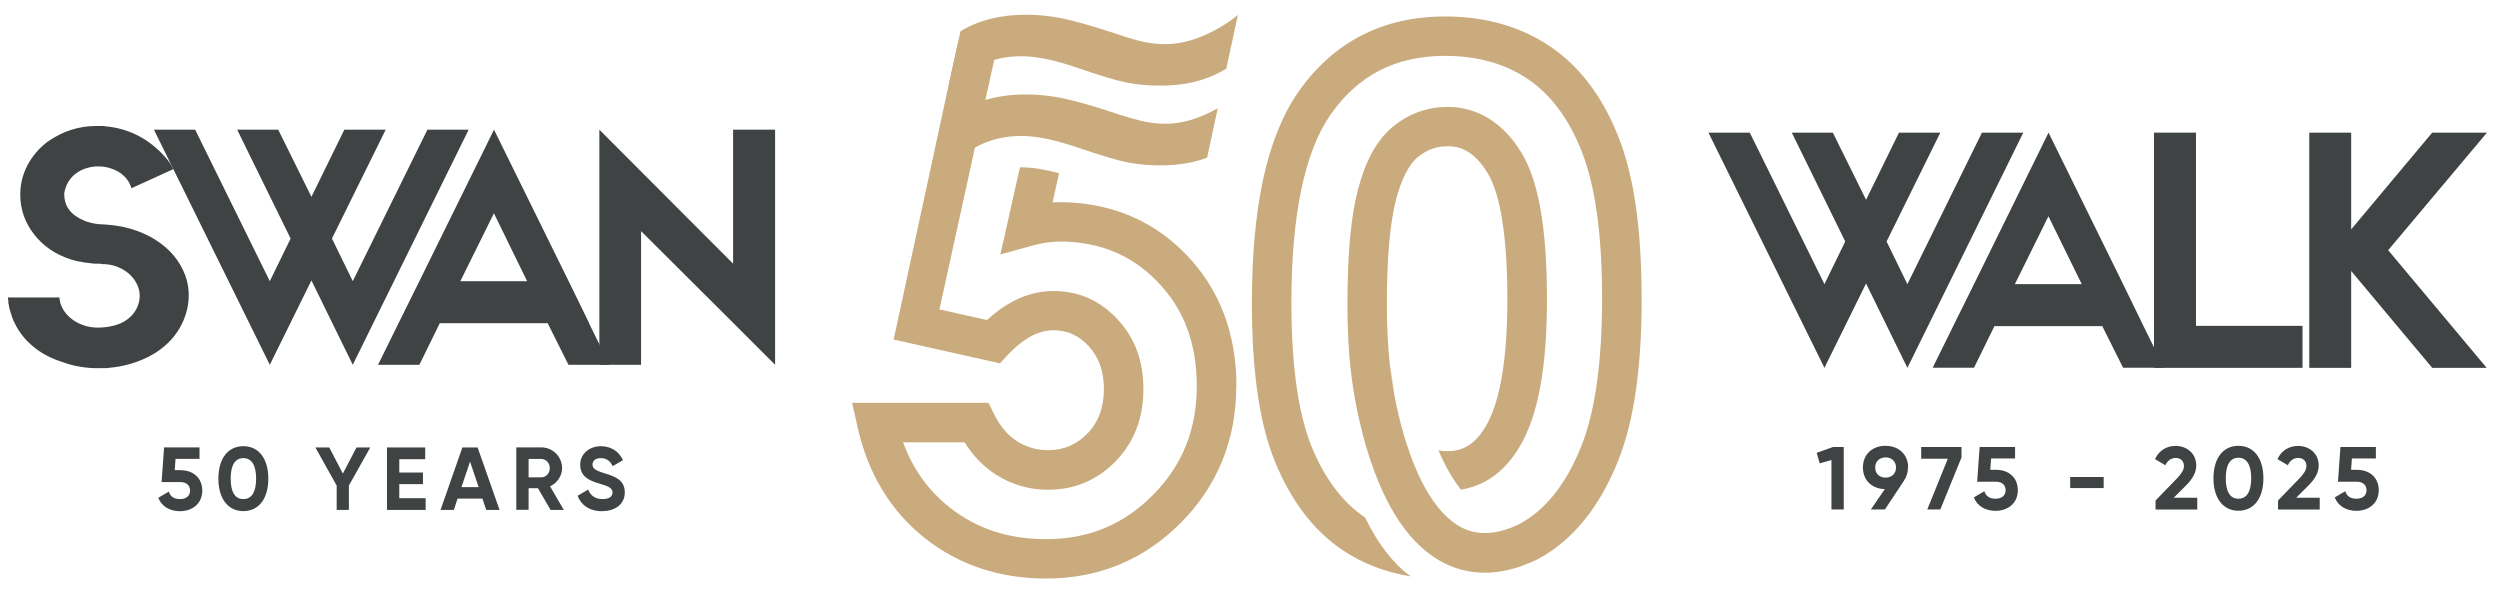
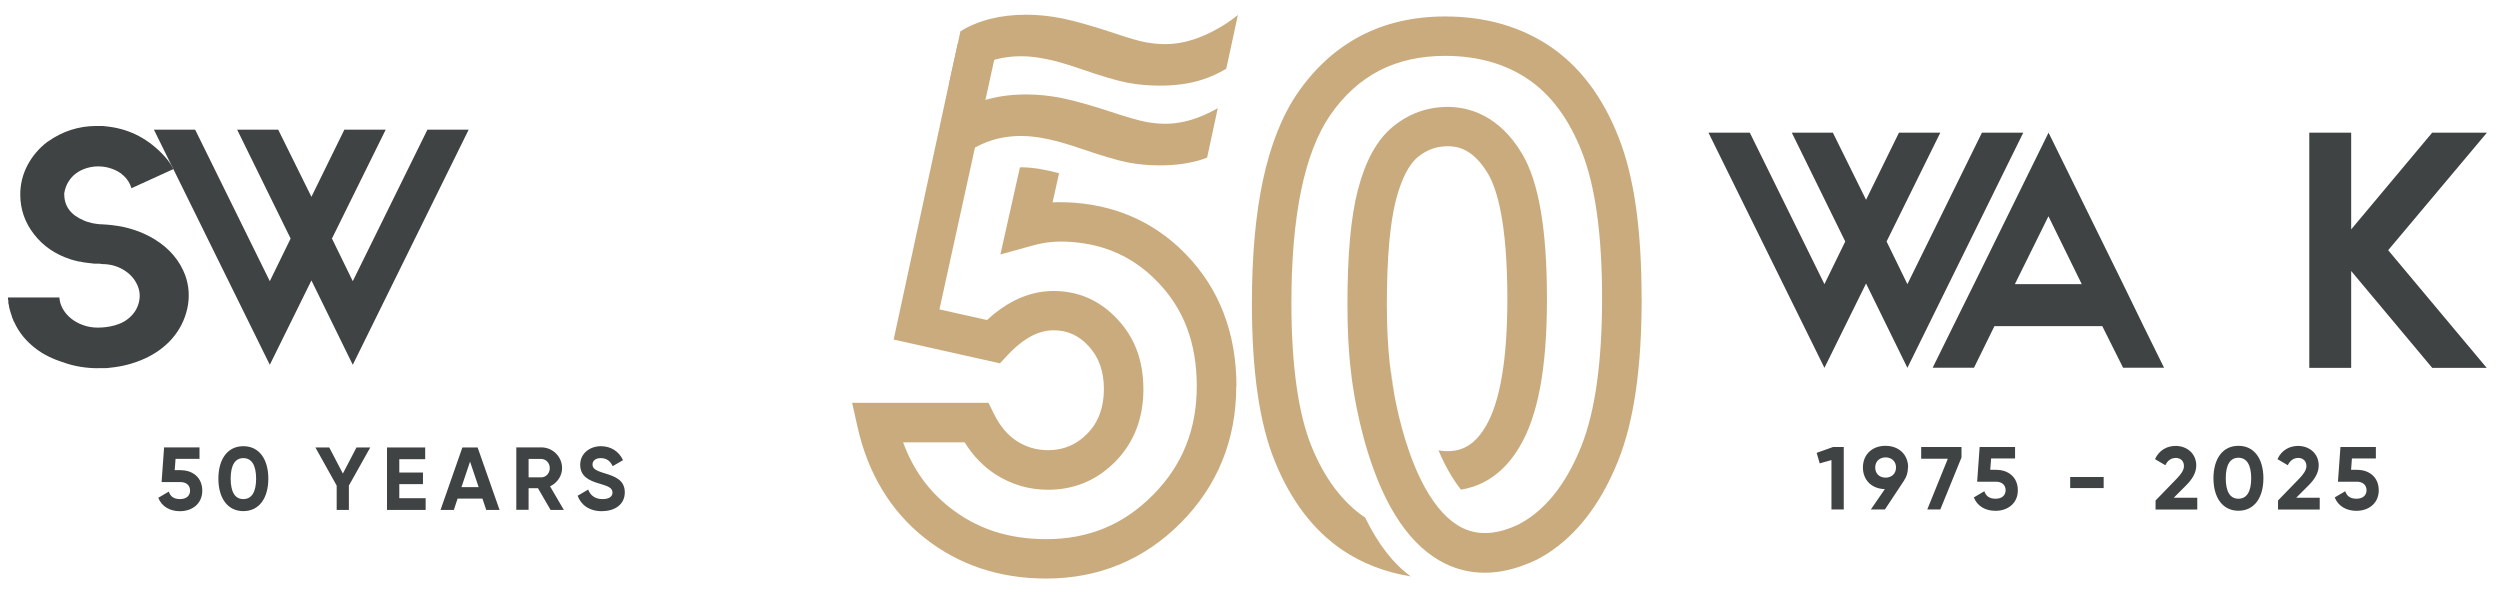
<svg xmlns="http://www.w3.org/2000/svg" id="Layer_1" version="1.1" viewBox="0 0 270.29 64.06">
  <defs>
    <style>
      .st0 {
        fill: #c9ab7d;
      }

      .st1 {
        fill: #404344;
      }
    </style>
  </defs>
  <path class="st0" d="M150.26,39.32c.03.28.21,1.9.51,3.46l-.51-3.46h0Z" />
  <path class="st0" d="M177.49,32.24c0,7.5-.82,13.22-2.51,17.49-1.69,4.26-4.02,7.49-6.93,9.6-.06.05-.13.09-.19.14-.52.37-1.07.7-1.63,1,0,0,0,0,0,0-.27.13-.54.25-.81.37-1.26.53-2.49.87-3.68,1.01-.41.05-.81.07-1.21.07-1.51,0-2.96-.33-4.31-1-3.62-1.78-6.44-5.86-8.36-12.11-1.36-4.42-1.77-8.33-1.78-8.49h0c-.27-2.13-.4-4.59-.4-7.38,0-5.44.37-9.5,1.13-12.41.83-3.18,2.06-5.41,3.77-6.82,1.73-1.43,3.73-2.15,5.96-2.15s5.53.88,8.02,5.06c1.81,3.05,2.69,8.18,2.69,15.7s-.97,12.66-2.97,16c-1.3,2.19-3,3.64-5.05,4.31-.41.13-.83.24-1.27.31-.89-1.11-1.71-2.53-2.44-4.26.37.08.71.1,1.01.1h0c.49,0,.95-.07,1.37-.21,1.05-.34,1.94-1.14,2.71-2.44,1.57-2.63,2.36-7.27,2.36-13.82,0-8.27-1.14-11.92-2.09-13.52-1.59-2.67-3.24-2.98-4.35-2.98-1.22,0-2.28.38-3.24,1.17-.97.8-1.78,2.39-2.36,4.61-.65,2.51-.99,6.33-.99,11.33,0,2.54.12,4.63.31,6.34,0,0,0,.02,0,.03,0,0,0,0,0,.01.03.28.21,1.9.51,3.46.26,1.36.64,3.06,1.19,4.84.61,1.96,1.31,3.66,2.09,5.08,1.19,2.16,2.56,3.65,4.06,4.39.95.47,1.97.64,3.09.53.93-.1,1.92-.39,2.98-.89.43-.23.84-.48,1.23-.75,2.3-1.62,4.19-4.24,5.6-7.81,1.47-3.71,2.21-9.07,2.21-15.92s-.73-12.09-2.18-15.8c-1.38-3.54-3.34-6.18-5.81-7.86-2.48-1.68-5.49-2.53-8.97-2.53-5.37,0-9.43,2.09-12.43,6.4-2.79,4.06-4.2,10.89-4.2,20.29,0,6.77.74,12.01,2.19,15.57,1.4,3.42,3.32,5.98,5.71,7.61.03.02.06.04.08.06,1.37,2.83,3.01,4.95,4.92,6.35-2.79-.46-5.27-1.42-7.41-2.87-3.1-2.11-5.55-5.32-7.26-9.53-1.69-4.13-2.5-9.75-2.5-17.18,0-5.07.4-9.53,1.19-13.24.82-3.84,2.09-7.03,3.77-9.47h0c3.8-5.48,9.17-8.25,15.94-8.25,4.35,0,8.18,1.1,11.37,3.26,3.2,2.17,5.68,5.47,7.39,9.84,1.67,4.26,2.47,9.93,2.47,17.35h0Z" />
  <path class="st0" d="M133.68,41.78c0-5.75-1.84-10.55-5.46-14.28-2.28-2.35-4.95-3.97-7.97-4.85-1.34-.39-2.74-.64-4.21-.74-.5-.03-1.01-.05-1.53-.05-.23,0-.47,0-.71.02h0l.7-3.15c-1.55-.42-2.92-.64-4.06-.64-.06,0-.11,0-.17.01l-2.11,9.41,3.43-.95c.42-.12.83-.21,1.22-.28.1-.02.21-.03.31-.05.49-.07.95-.11,1.38-.11.2,0,.39,0,.58,0,1.51.05,2.91.27,4.22.68,2.21.69,4.14,1.9,5.84,3.66,2.86,2.94,4.25,6.64,4.25,11.3s-1.55,8.55-4.74,11.76c-3.19,3.21-6.96,4.77-11.54,4.77-4.13,0-7.56-1.14-10.5-3.48-2.28-1.82-3.92-4.12-4.97-6.99h6.65c.91,1.46,2.05,2.64,3.38,3.49,1.7,1.08,3.6,1.64,5.64,1.64,2.86,0,5.32-1.04,7.32-3.09,1.98-2.04,2.99-4.65,2.99-7.77s-.94-5.57-2.79-7.56c-1.89-2.04-4.22-3.07-6.93-3.07-1.46,0-2.9.36-4.29,1.07-.99.51-1.96,1.2-2.9,2.07l-5.14-1.15.66-3.01,5.95-27.11-4.64,1.42-.79,3.59-6.13,28.37,11.49,2.57.83-.89c.88-.94,1.76-1.63,2.62-2.08.79-.4,1.55-.6,2.34-.6,1.51,0,2.72.54,3.8,1.71,1.11,1.2,1.65,2.72,1.65,4.66s-.58,3.56-1.78,4.79c-1.18,1.21-2.57,1.8-4.26,1.8-1.23,0-2.33-.32-3.34-.96-1.03-.66-1.85-1.63-2.51-2.97l-.59-1.19h-14.74l.58,2.6c1.13,5.03,3.56,9.07,7.23,11.99,3.67,2.92,8.1,4.41,13.16,4.41,5.69,0,10.59-2.03,14.57-6.03,3.97-4,5.99-8.97,5.99-14.77h0Z" />
  <path class="st0" d="M133.86,1.6c-1.09.89-2.32,1.64-3.7,2.24-1.43.62-2.82.93-4.15.93-.72,0-1.44-.07-2.15-.2-.71-.13-1.78-.44-3.2-.92-2.53-.84-4.47-1.39-5.82-1.66-1.35-.27-2.64-.4-3.88-.4-2.8,0-5.17.6-7.12,1.79l-1.25,5.77c1.63-1.19,3.01-2,4.12-2.42,1.16-.44,2.4-.65,3.72-.65,1.63,0,3.66.42,6.11,1.27,2.45.85,4.23,1.38,5.34,1.59,1.11.21,2.29.32,3.52.32,1.69,0,3.21-.21,4.56-.64.88-.28,1.76-.68,2.62-1.19l1.26-5.83h0Z" />
  <path class="st0" d="M131.68,11.69c-.49.27-.99.53-1.52.76-1.43.62-2.82.93-4.15.93-.72,0-1.44-.07-2.15-.21-.71-.14-1.78-.44-3.2-.9-2.53-.84-4.47-1.39-5.82-1.66-1.35-.27-2.64-.4-3.88-.4-3.54,0-6.4.95-8.59,2.85v4.87c1.73-1.28,3.18-2.14,4.34-2.58,1.16-.44,2.4-.65,3.72-.65,1.63,0,3.66.42,6.11,1.26,2.45.84,4.23,1.37,5.34,1.59,1.11.22,2.29.33,3.52.33,1.69,0,3.21-.21,4.56-.64.18-.06.37-.13.55-.2l1.15-5.34h0Z" />
  <path class="st1" d="M10.57,39.81c-.63,0-1.25-.05-1.85-.15-.61-.1-1.19-.24-1.75-.44-.02-.02-.06-.04-.11-.04-1.16-.36-2.15-.85-2.94-1.45-1.09-.82-1.89-1.8-2.4-2.94-.03,0-.03-.02-.03-.07,0-.02-.02-.04-.04-.04,0-.02,0-.04-.01-.05-.02-.01-.02-.03-.02-.05v-.04l-.04-.04v-.04c-.05-.07-.08-.15-.09-.22-.01-.07-.03-.13-.05-.18-.05-.12-.1-.28-.15-.47-.05-.19-.08-.33-.11-.4v-.07s0-.08-.02-.11c-.01-.02-.02-.05-.02-.07,0-.07-.01-.12-.04-.15v-.33s0-.04-.02-.04c-.02,0-.02-.01-.02-.04v-.22h5.56c.03.44.15.85.38,1.25.23.4.53.74.89,1.03.36.29.79.53,1.29.71.5.18,1.02.27,1.58.27.65,0,1.26-.08,1.83-.24.57-.16,1.04-.38,1.4-.67.63-.48,1.04-1.08,1.22-1.8.18-.71.1-1.4-.24-2.05-.32-.63-.81-1.14-1.49-1.53-.68-.39-1.43-.58-2.25-.58-.1-.02-.2-.04-.31-.04h-.31c-.22,0-.39-.01-.51-.04-.19-.02-.39-.05-.6-.07-.21-.02-.41-.06-.6-.11-.12,0-.25-.02-.4-.07-.07-.02-.14-.04-.2-.05-.06-.01-.13-.03-.2-.05-.05-.02-.09-.04-.13-.04-.04,0-.08-.01-.13-.04-1.65-.53-2.97-1.43-3.96-2.71-.99-1.27-1.49-2.71-1.49-4.3,0-1.11.26-2.17.78-3.16.52-.99,1.24-1.84,2.16-2.54l.07-.04c1.58-1.11,3.32-1.67,5.23-1.67h.53c.16,0,.32.01.49.04,2.3.22,4.3,1.17,5.99,2.87.27.27.51.54.73.82.22.28.41.59.58.93l-4.54,2.07c-.15-.53-.44-.99-.87-1.38-.05-.05-.08-.07-.09-.07-.01,0-.03-.01-.05-.04l-.07-.07s-.09-.08-.13-.09c-.04-.01-.08-.04-.13-.09-.7-.41-1.45-.62-2.25-.62-.41,0-.82.06-1.23.18-.41.12-.79.3-1.13.55-.34.24-.62.54-.85.91-.23.36-.38.78-.46,1.24l-.03.07h.03v.15c.03,1.26.74,2.18,2.15,2.76.15.07.3.13.45.16.16.04.32.08.49.13.15.02.29.05.44.07.14.02.31.04.51.04.41.02.78.05,1.11.09.33.04.69.09,1.07.16,1.31.27,2.5.73,3.56,1.38,1.6.99,2.7,2.29,3.3,3.89.41,1.16.49,2.35.22,3.58-.27,1.22-.82,2.32-1.67,3.29-.8.9-1.79,1.61-2.96,2.14-1.18.53-2.43.86-3.76.98-.14.03-.29.04-.43.04h-.87Z" />
  <polygon class="st1" points="38.14 39.44 33.67 30.32 29.17 39.44 16.64 14.02 21.1 14.02 29.17 30.4 31.42 25.79 25.64 14.02 30.08 14.02 33.67 21.28 37.23 14.02 41.7 14.02 35.89 25.79 38.14 30.4 46.21 14.02 50.67 14.02 38.14 39.44 38.14 39.44" />
-   <path class="st1" d="M63.68,34.94l2.21,4.5h-4.43l-2.25-4.5h-11.66l-2.21,4.5h-4.47l2.22-4.5,2.25-4.54,8.07-16.38,8.07,16.38,2.22,4.54h0ZM49.76,30.4h7.23l-3.59-7.34-3.63,7.34h0Z" />
-   <polygon class="st1" points="79.26 14.02 83.8 14.02 83.8 39.44 79.26 34.9 69.31 24.99 69.31 39.44 64.8 39.44 64.8 14.02 79.26 28.51 79.26 14.02 79.26 14.02" />
  <polygon class="st1" points="206.22 39.77 201.75 30.65 197.25 39.77 184.71 14.34 189.18 14.34 197.25 30.72 199.5 26.11 193.72 14.34 198.16 14.34 201.75 21.6 205.31 14.34 209.78 14.34 203.97 26.11 206.22 30.72 214.28 14.34 218.75 14.34 206.22 39.77 206.22 39.77" />
  <path class="st1" d="M231.75,35.26l2.22,4.5h-4.43l-2.25-4.5h-11.66l-2.21,4.5h-4.47l2.22-4.5,2.25-4.54,8.06-16.38,8.06,16.38,2.21,4.54h0ZM217.84,30.72h7.23l-3.6-7.34-3.63,7.34h0Z" />
-   <polygon class="st1" points="232.88 14.34 237.42 14.34 237.42 35.23 248.94 35.23 248.94 39.77 232.88 39.77 232.88 14.34 232.88 14.34" />
  <polygon class="st1" points="254.2 39.77 249.67 39.77 249.67 14.34 254.2 14.34 254.2 24.8 262.96 14.34 268.88 14.34 258.2 27.05 268.85 39.77 262.96 39.77 254.2 29.3 254.2 39.77 254.2 39.77" />
  <path class="st1" d="M19.58,50.83h-.69l.09-1.22h2.59v-1.24h-3.83l-.27,3.75h2.04c.66,0,1.04.38,1.04.92s-.39.92-1.08.92-1.05-.29-1.22-.81l-1.14.67c.39.98,1.3,1.45,2.35,1.45,1.27,0,2.41-.77,2.41-2.22s-1.07-2.21-2.3-2.21h0ZM26.31,55.26c1.73,0,2.7-1.43,2.7-3.51s-.97-3.51-2.7-3.51-2.7,1.43-2.7,3.51.98,3.51,2.7,3.51h0ZM26.31,53.96c-.91,0-1.37-.78-1.37-2.21s.46-2.22,1.37-2.22,1.38.79,1.38,2.22-.47,2.21-1.38,2.21h0ZM40.04,48.38h-1.5l-1.47,2.82-1.47-2.82h-1.5l2.3,4.12v2.63h1.32v-2.63l2.31-4.12h0ZM43.17,53.85v-1.51h2.56v-1.25h-2.56v-1.44h2.8v-1.27h-4.13v6.75h4.18v-1.27h-2.85ZM52.56,55.13h1.45l-2.37-6.75h-1.65l-2.36,6.75h1.44l.4-1.22h2.69l.41,1.22h0ZM49.89,52.67l.93-2.76.93,2.76h-1.85ZM59.52,55.13h1.44l-1.49-2.55c.77-.36,1.3-1.12,1.3-1.97,0-1.23-1-2.24-2.25-2.24h-2.7v6.75h1.33v-2.34h1.01l1.36,2.34h0ZM57.15,49.62h1.37c.5,0,.92.43.92.99s-.41,1-.92,1h-1.37v-2h0ZM65.1,55.26c1.44,0,2.45-.77,2.45-2.03,0-1.38-1.14-1.74-2.21-2.07-1.02-.31-1.28-.53-1.28-.95,0-.39.33-.68.89-.68.68,0,1.05.36,1.29.87l1.12-.65c-.45-.95-1.3-1.51-2.41-1.51s-2.22.73-2.22,2.01,1,1.72,2.03,2.02c1,.29,1.46.48,1.46.98,0,.38-.28.71-1.08.71s-1.31-.4-1.55-1.03l-1.14.67c.37,1,1.27,1.67,2.65,1.67h0Z" />
  <path class="st1" d="M198.18,48.33l-1.77.63.33,1.14,1.27-.36v5.34h1.33v-6.75h-1.16ZM206.3,50.54c0-1.38-.99-2.34-2.45-2.34s-2.44.96-2.44,2.34.97,2.31,2.37,2.34l-1.51,2.2h1.52l2.1-3.17h-.01c.26-.38.4-.85.4-1.37h0ZM202.74,50.54c0-.68.5-1.09,1.12-1.09s1.13.4,1.13,1.09-.49,1.1-1.13,1.1-1.12-.41-1.12-1.1h0ZM207.71,48.33v1.27h2.88l-2.22,5.48h1.41l2.29-5.62v-1.13h-4.36ZM215.88,50.79h-.7l.09-1.22h2.59v-1.24h-3.83l-.27,3.75h2.04c.66,0,1.04.38,1.04.92s-.39.92-1.08.92-1.05-.29-1.22-.81l-1.14.67c.39.98,1.3,1.45,2.35,1.45,1.27,0,2.41-.77,2.41-2.22s-1.07-2.21-2.3-2.21h0ZM223.82,52.77h3.62v-1.2h-3.62v1.2h0ZM233.05,55.09h4.51v-1.28h-2.54l1.32-1.32c.64-.64,1.11-1.34,1.11-2.16,0-1.35-1.07-2.12-2.23-2.12-.92,0-1.79.46-2.23,1.43l1.12.66c.22-.48.61-.79,1.13-.79s.88.34.88.88c0,.45-.34.9-.77,1.35l-2.3,2.37v.99h0ZM242.01,55.22c1.73,0,2.7-1.43,2.7-3.51s-.97-3.51-2.7-3.51-2.7,1.43-2.7,3.51.98,3.51,2.7,3.51h0ZM242.01,53.92c-.91,0-1.37-.78-1.37-2.21s.46-2.22,1.37-2.22,1.38.79,1.38,2.22-.47,2.21-1.38,2.21h0ZM246.29,55.09h4.51v-1.28h-2.54l1.32-1.32c.64-.64,1.11-1.34,1.11-2.16,0-1.35-1.07-2.12-2.23-2.12-.92,0-1.79.46-2.23,1.43l1.12.66c.22-.48.61-.79,1.13-.79s.88.34.88.88c0,.45-.34.9-.77,1.35l-2.3,2.37v.99h0ZM254.88,50.79h-.69l.09-1.22h2.59v-1.24h-3.83l-.27,3.75h2.05c.65,0,1.04.38,1.04.92s-.39.92-1.08.92-1.05-.29-1.22-.81l-1.14.67c.39.98,1.3,1.45,2.35,1.45,1.27,0,2.41-.77,2.41-2.22s-1.07-2.21-2.31-2.21h0Z" />
</svg>